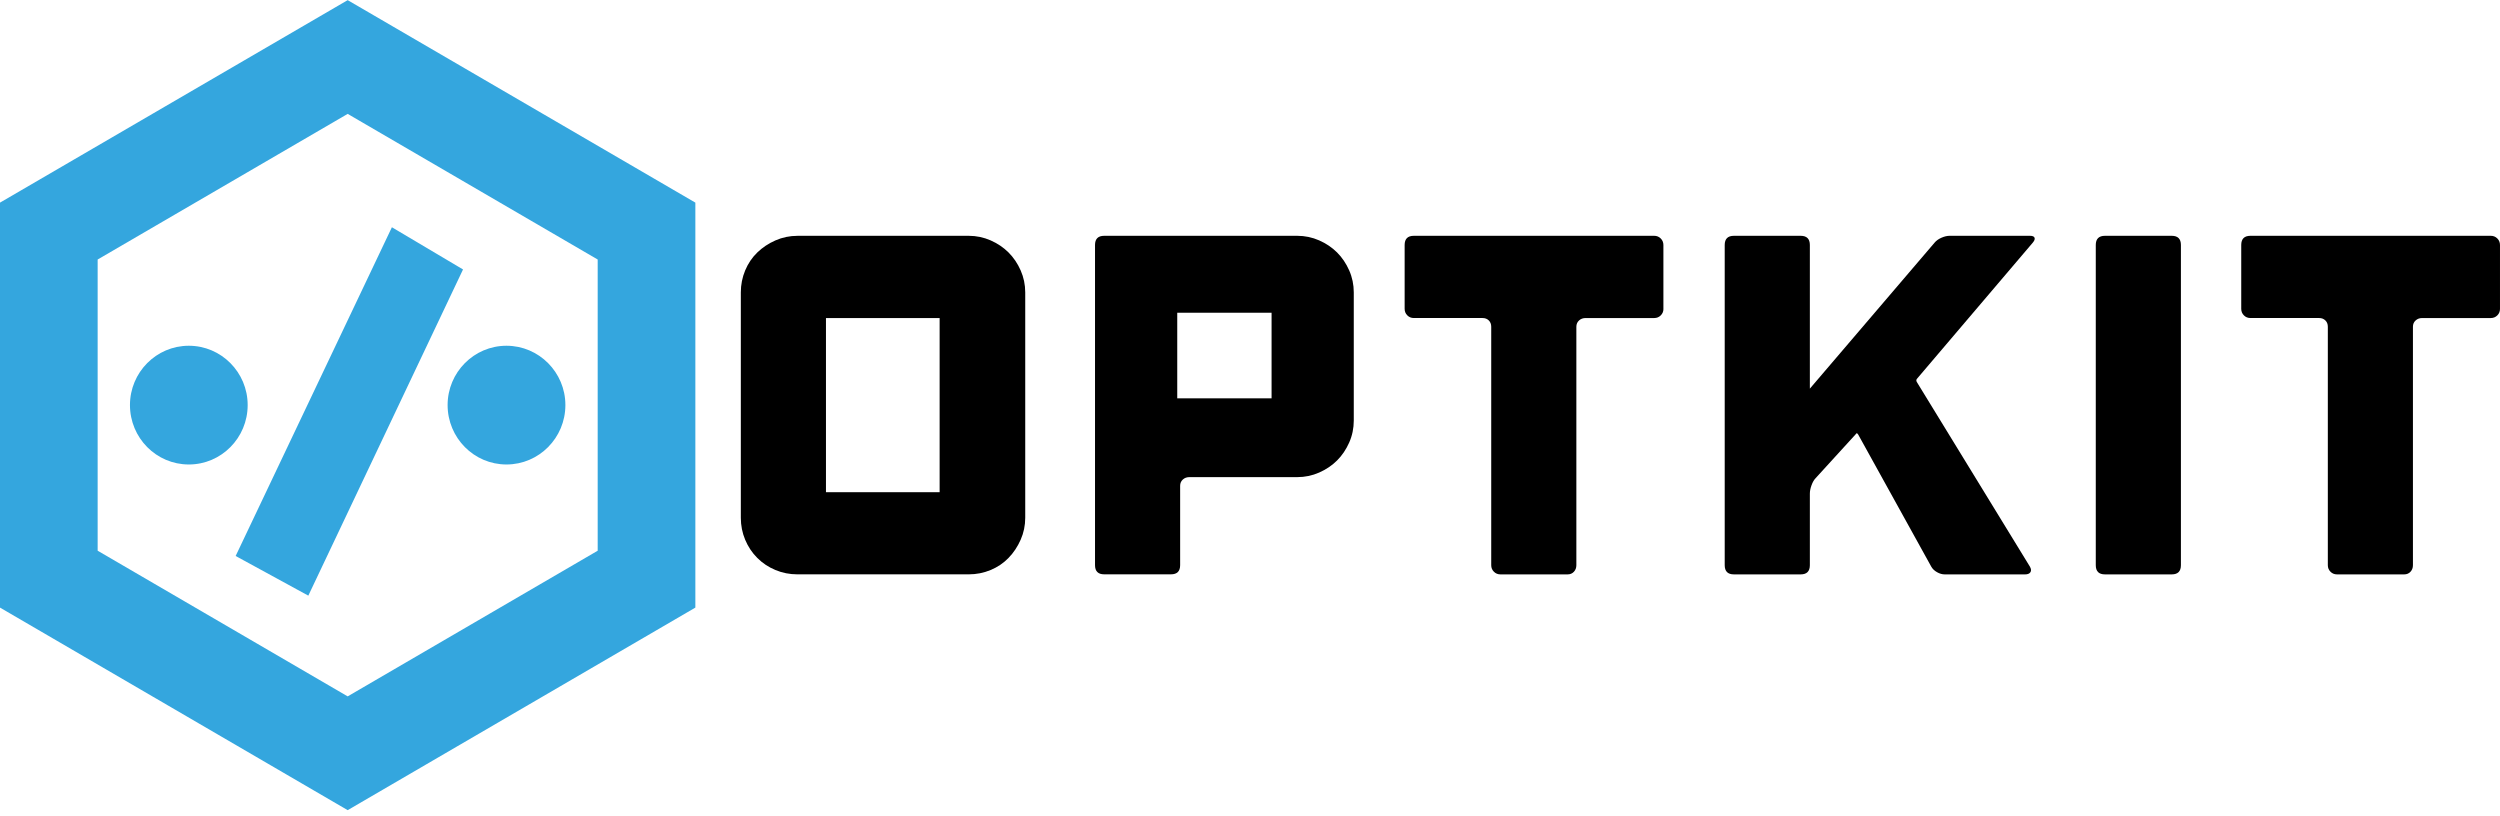
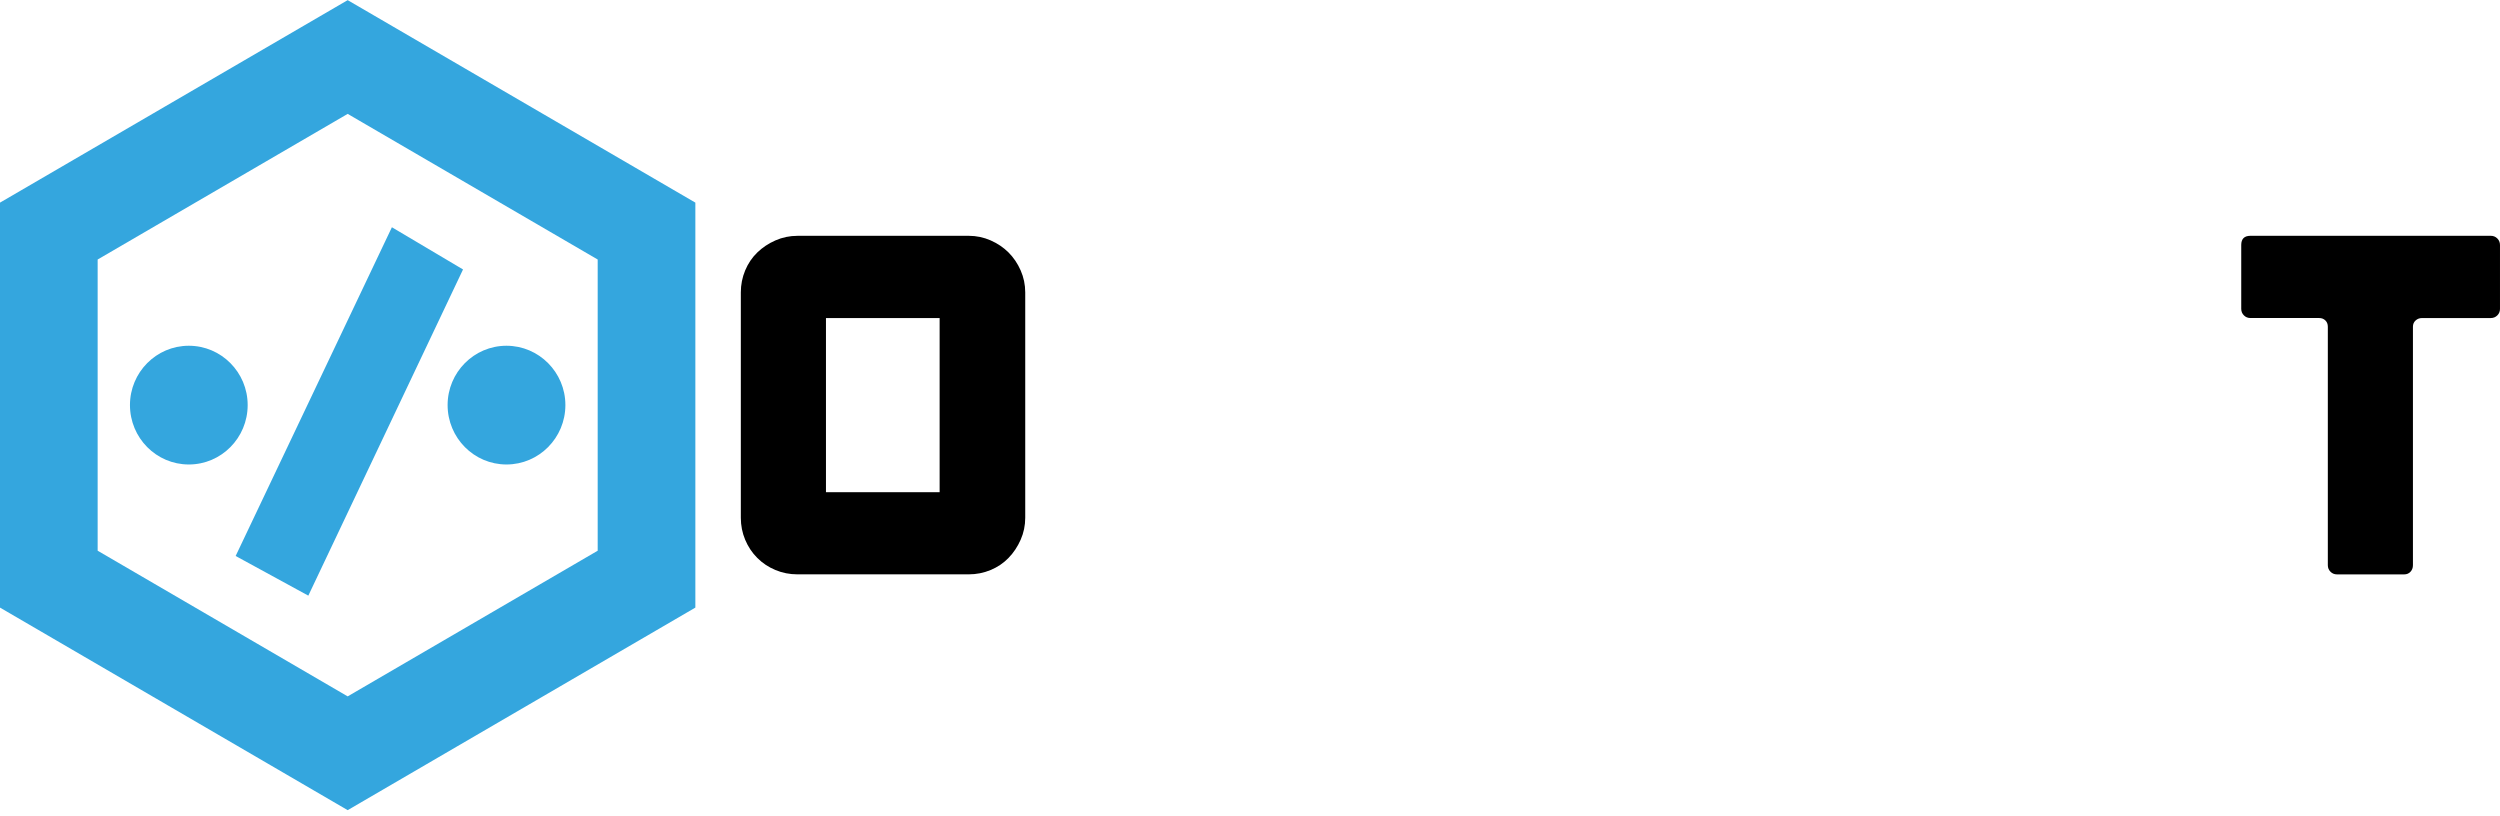
<svg xmlns="http://www.w3.org/2000/svg" width="383" height="125" viewBox="0 0 383 125" fill="none">
  <path d="M53.264 124.116L-3.27853e-07 93.084V31.043L53.264 0.022L106.529 31.043V93.084L53.264 124.116ZM14.96 84.369L53.264 106.685L91.566 84.371V39.758L53.264 17.446L14.96 39.758V84.369Z" fill="#34A6DE" />
  <path d="M47.234 91.253L36.101 85.177L60.038 34.815L70.936 41.281L47.234 91.253Z" fill="#34A6DE" />
  <path d="M37.943 62.054C37.943 67.085 33.904 71.159 28.927 71.159C23.942 71.159 19.91 67.085 19.91 62.054C19.91 57.046 23.942 52.969 28.927 52.969C33.904 52.969 37.943 57.046 37.943 62.054Z" fill="#34A6DE" />
  <path d="M86.617 62.054C86.617 67.085 82.57 71.159 77.591 71.159C72.616 71.159 68.574 67.085 68.574 62.054C68.574 57.046 72.614 52.969 77.591 52.969C82.57 52.969 86.617 57.046 86.617 62.054Z" fill="#34A6DE" />
  <path d="M148.397 36.126C149.583 36.126 150.706 36.36 151.768 36.829C152.83 37.298 153.743 37.915 154.509 38.68C155.276 39.447 155.893 40.361 156.362 41.421C156.831 42.485 157.066 43.608 157.066 44.792V79.323C157.066 80.509 156.831 81.632 156.362 82.694C155.893 83.754 155.276 84.683 154.509 85.472C153.743 86.264 152.83 86.883 151.768 87.325C150.706 87.77 149.583 87.99 148.397 87.99H122.166C120.98 87.99 119.857 87.77 118.793 87.325C117.731 86.881 116.803 86.264 116.015 85.472C115.224 84.683 114.607 83.754 114.162 82.694C113.717 81.632 113.495 80.507 113.495 79.323V44.796C113.495 43.61 113.719 42.487 114.162 41.425C114.607 40.363 115.224 39.45 116.015 38.684C116.803 37.919 117.731 37.302 118.793 36.833C119.855 36.364 120.98 36.129 122.166 36.129H148.397V36.126ZM143.951 48.723H126.538V75.4H143.951V48.723Z" fill="black" />
-   <path d="M198.732 36.125C199.917 36.125 201.041 36.36 202.103 36.829C203.163 37.298 204.075 37.915 204.844 38.68C205.609 39.446 206.225 40.361 206.695 41.421C207.164 42.485 207.398 43.608 207.398 44.792V64.427C207.398 65.615 207.164 66.74 206.695 67.8C206.225 68.86 205.609 69.774 204.844 70.539C204.075 71.306 203.163 71.923 202.103 72.392C201.041 72.863 199.916 73.096 198.732 73.096H182.207C181.812 73.096 181.477 73.219 181.206 73.467C180.934 73.714 180.798 74.038 180.798 74.429V86.58C180.798 87.518 180.329 87.987 179.39 87.987H169.164C168.224 87.987 167.757 87.518 167.757 86.58V37.532C167.757 36.594 168.224 36.125 169.164 36.125H198.732ZM194.805 61.023V47.906H180.354V61.023H194.805Z" fill="black" />
-   <path d="M254.839 47.315C254.839 47.71 254.702 48.045 254.428 48.316C254.159 48.588 253.824 48.724 253.429 48.724H242.908C242.513 48.724 242.176 48.848 241.907 49.096C241.637 49.343 241.498 49.665 241.498 50.058V86.589C241.498 86.982 241.375 87.319 241.127 87.588C240.878 87.858 240.556 87.996 240.165 87.996H229.865C229.472 87.996 229.136 87.862 228.866 87.588C228.594 87.319 228.456 86.982 228.456 86.589V50.056C228.456 49.661 228.332 49.34 228.086 49.094C227.839 48.846 227.517 48.722 227.124 48.722H216.601C216.205 48.722 215.869 48.588 215.6 48.314C215.33 48.045 215.191 47.71 215.191 47.313V37.532C215.191 36.594 215.661 36.125 216.599 36.125H227.122H229.863H240.161H242.902H253.424C253.817 36.125 254.153 36.262 254.423 36.533C254.694 36.805 254.833 37.139 254.833 37.534V47.315H254.839Z" fill="black" />
-   <path d="M293.719 57.984C293.569 58.134 293.543 58.306 293.643 58.503L310.984 86.811C311.18 87.158 311.208 87.442 311.06 87.662C310.912 87.886 310.637 87.998 310.245 87.998H297.945C297.548 87.998 297.153 87.886 296.759 87.662C296.362 87.442 296.067 87.16 295.871 86.811L284.681 66.583C284.533 66.337 284.409 66.313 284.311 66.507L278.16 73.249C277.913 73.498 277.704 73.855 277.531 74.324C277.357 74.795 277.27 75.225 277.27 75.621V86.589C277.27 87.527 276.799 87.996 275.861 87.996H265.635C264.695 87.996 264.226 87.527 264.226 86.589V37.532C264.226 36.594 264.695 36.125 265.635 36.125H275.861C276.799 36.125 277.27 36.594 277.27 37.532V59.541L296.388 37.163C296.636 36.868 296.979 36.62 297.426 36.422C297.873 36.225 298.291 36.125 298.688 36.125H310.99C311.383 36.125 311.618 36.225 311.694 36.422C311.766 36.62 311.679 36.868 311.431 37.163L293.719 57.984Z" fill="black" />
-   <path d="M334.116 86.589C334.116 87.527 333.647 87.996 332.708 87.996H322.483C321.542 87.996 321.073 87.527 321.073 86.589V37.532C321.073 36.594 321.542 36.125 322.483 36.125H332.708C333.647 36.125 334.116 36.594 334.116 37.532V86.589Z" fill="black" />
  <path d="M383 47.315C383 47.71 382.865 48.045 382.592 48.316C382.32 48.588 381.988 48.724 381.592 48.724H371.071C370.674 48.724 370.34 48.848 370.07 49.096C369.798 49.343 369.662 49.665 369.662 50.058V86.589C369.662 86.982 369.538 87.319 369.292 87.588C369.043 87.858 368.722 87.996 368.33 87.996H358.03C357.633 87.996 357.299 87.862 357.031 87.588C356.759 87.319 356.623 86.982 356.623 86.589V50.056C356.623 49.661 356.501 49.34 356.251 49.094C356.002 48.846 355.683 48.722 355.289 48.722H344.768C344.371 48.722 344.036 48.588 343.768 48.314C343.497 48.045 343.358 47.71 343.358 47.313V37.532C343.358 36.594 343.828 36.125 344.768 36.125H355.289H358.028H368.328H371.069H381.591C381.986 36.125 382.318 36.262 382.59 36.533C382.86 36.805 382.998 37.139 382.998 37.534V47.315H383Z" fill="black" />
</svg>